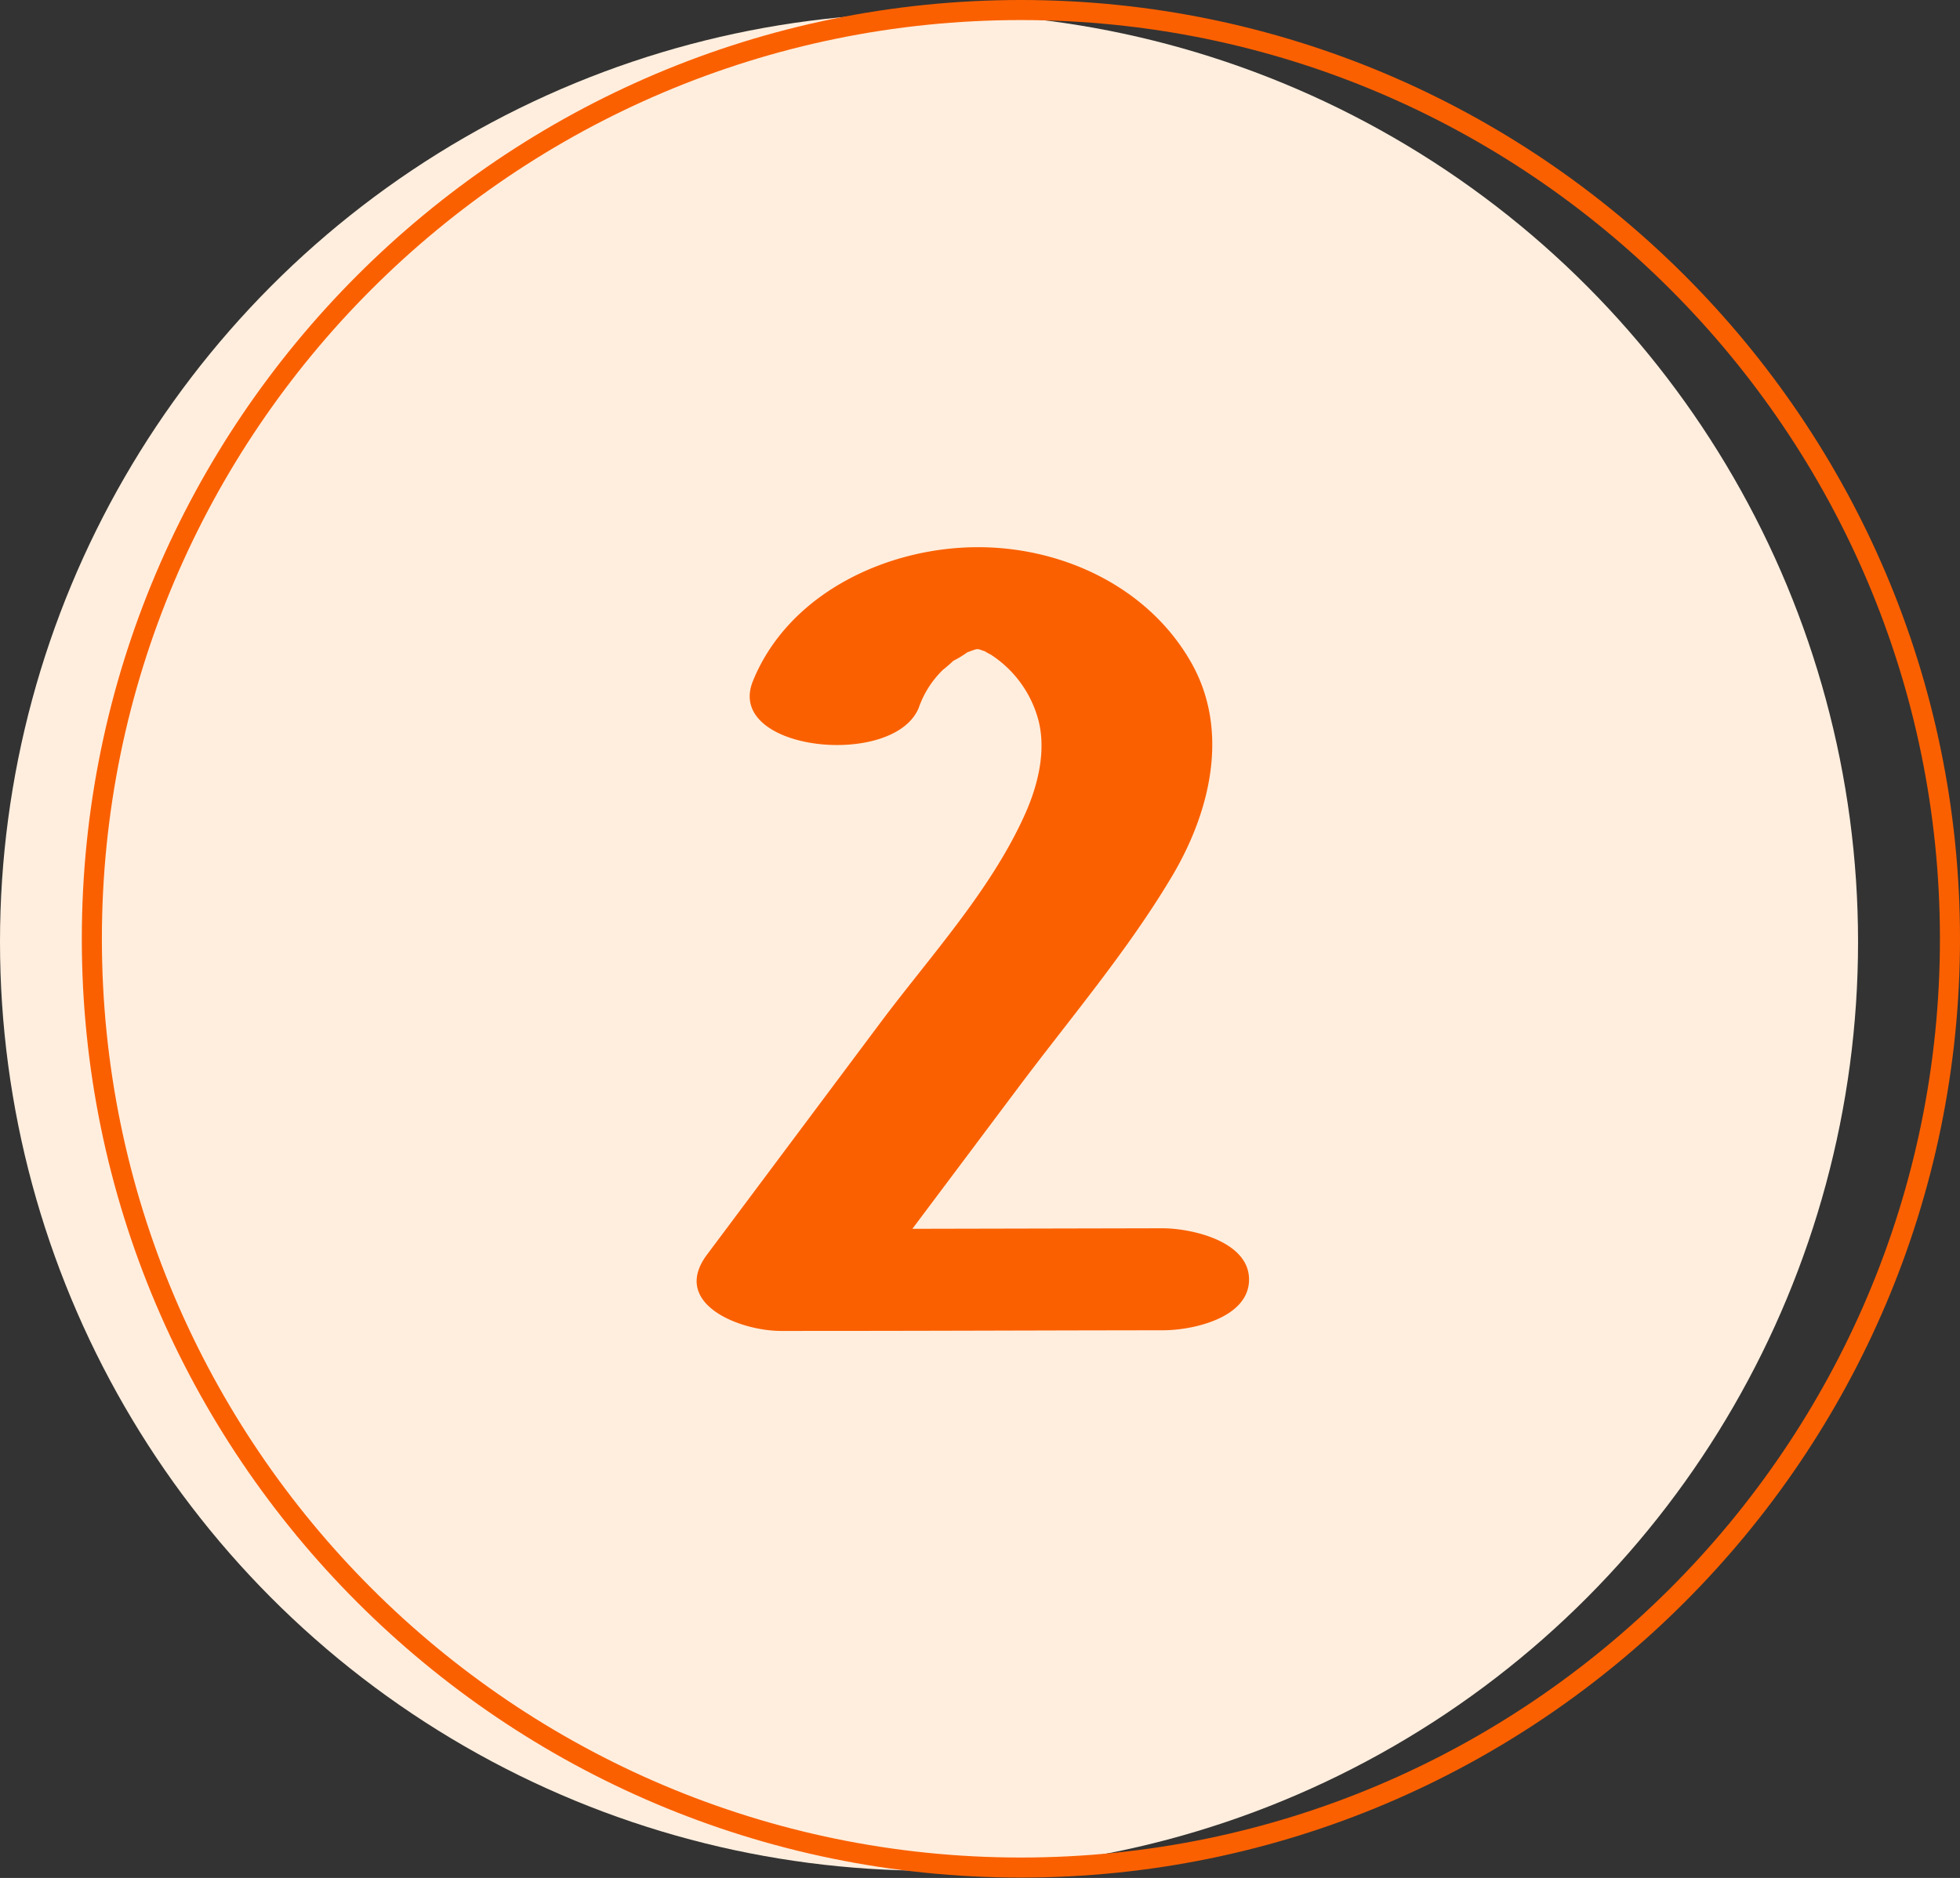
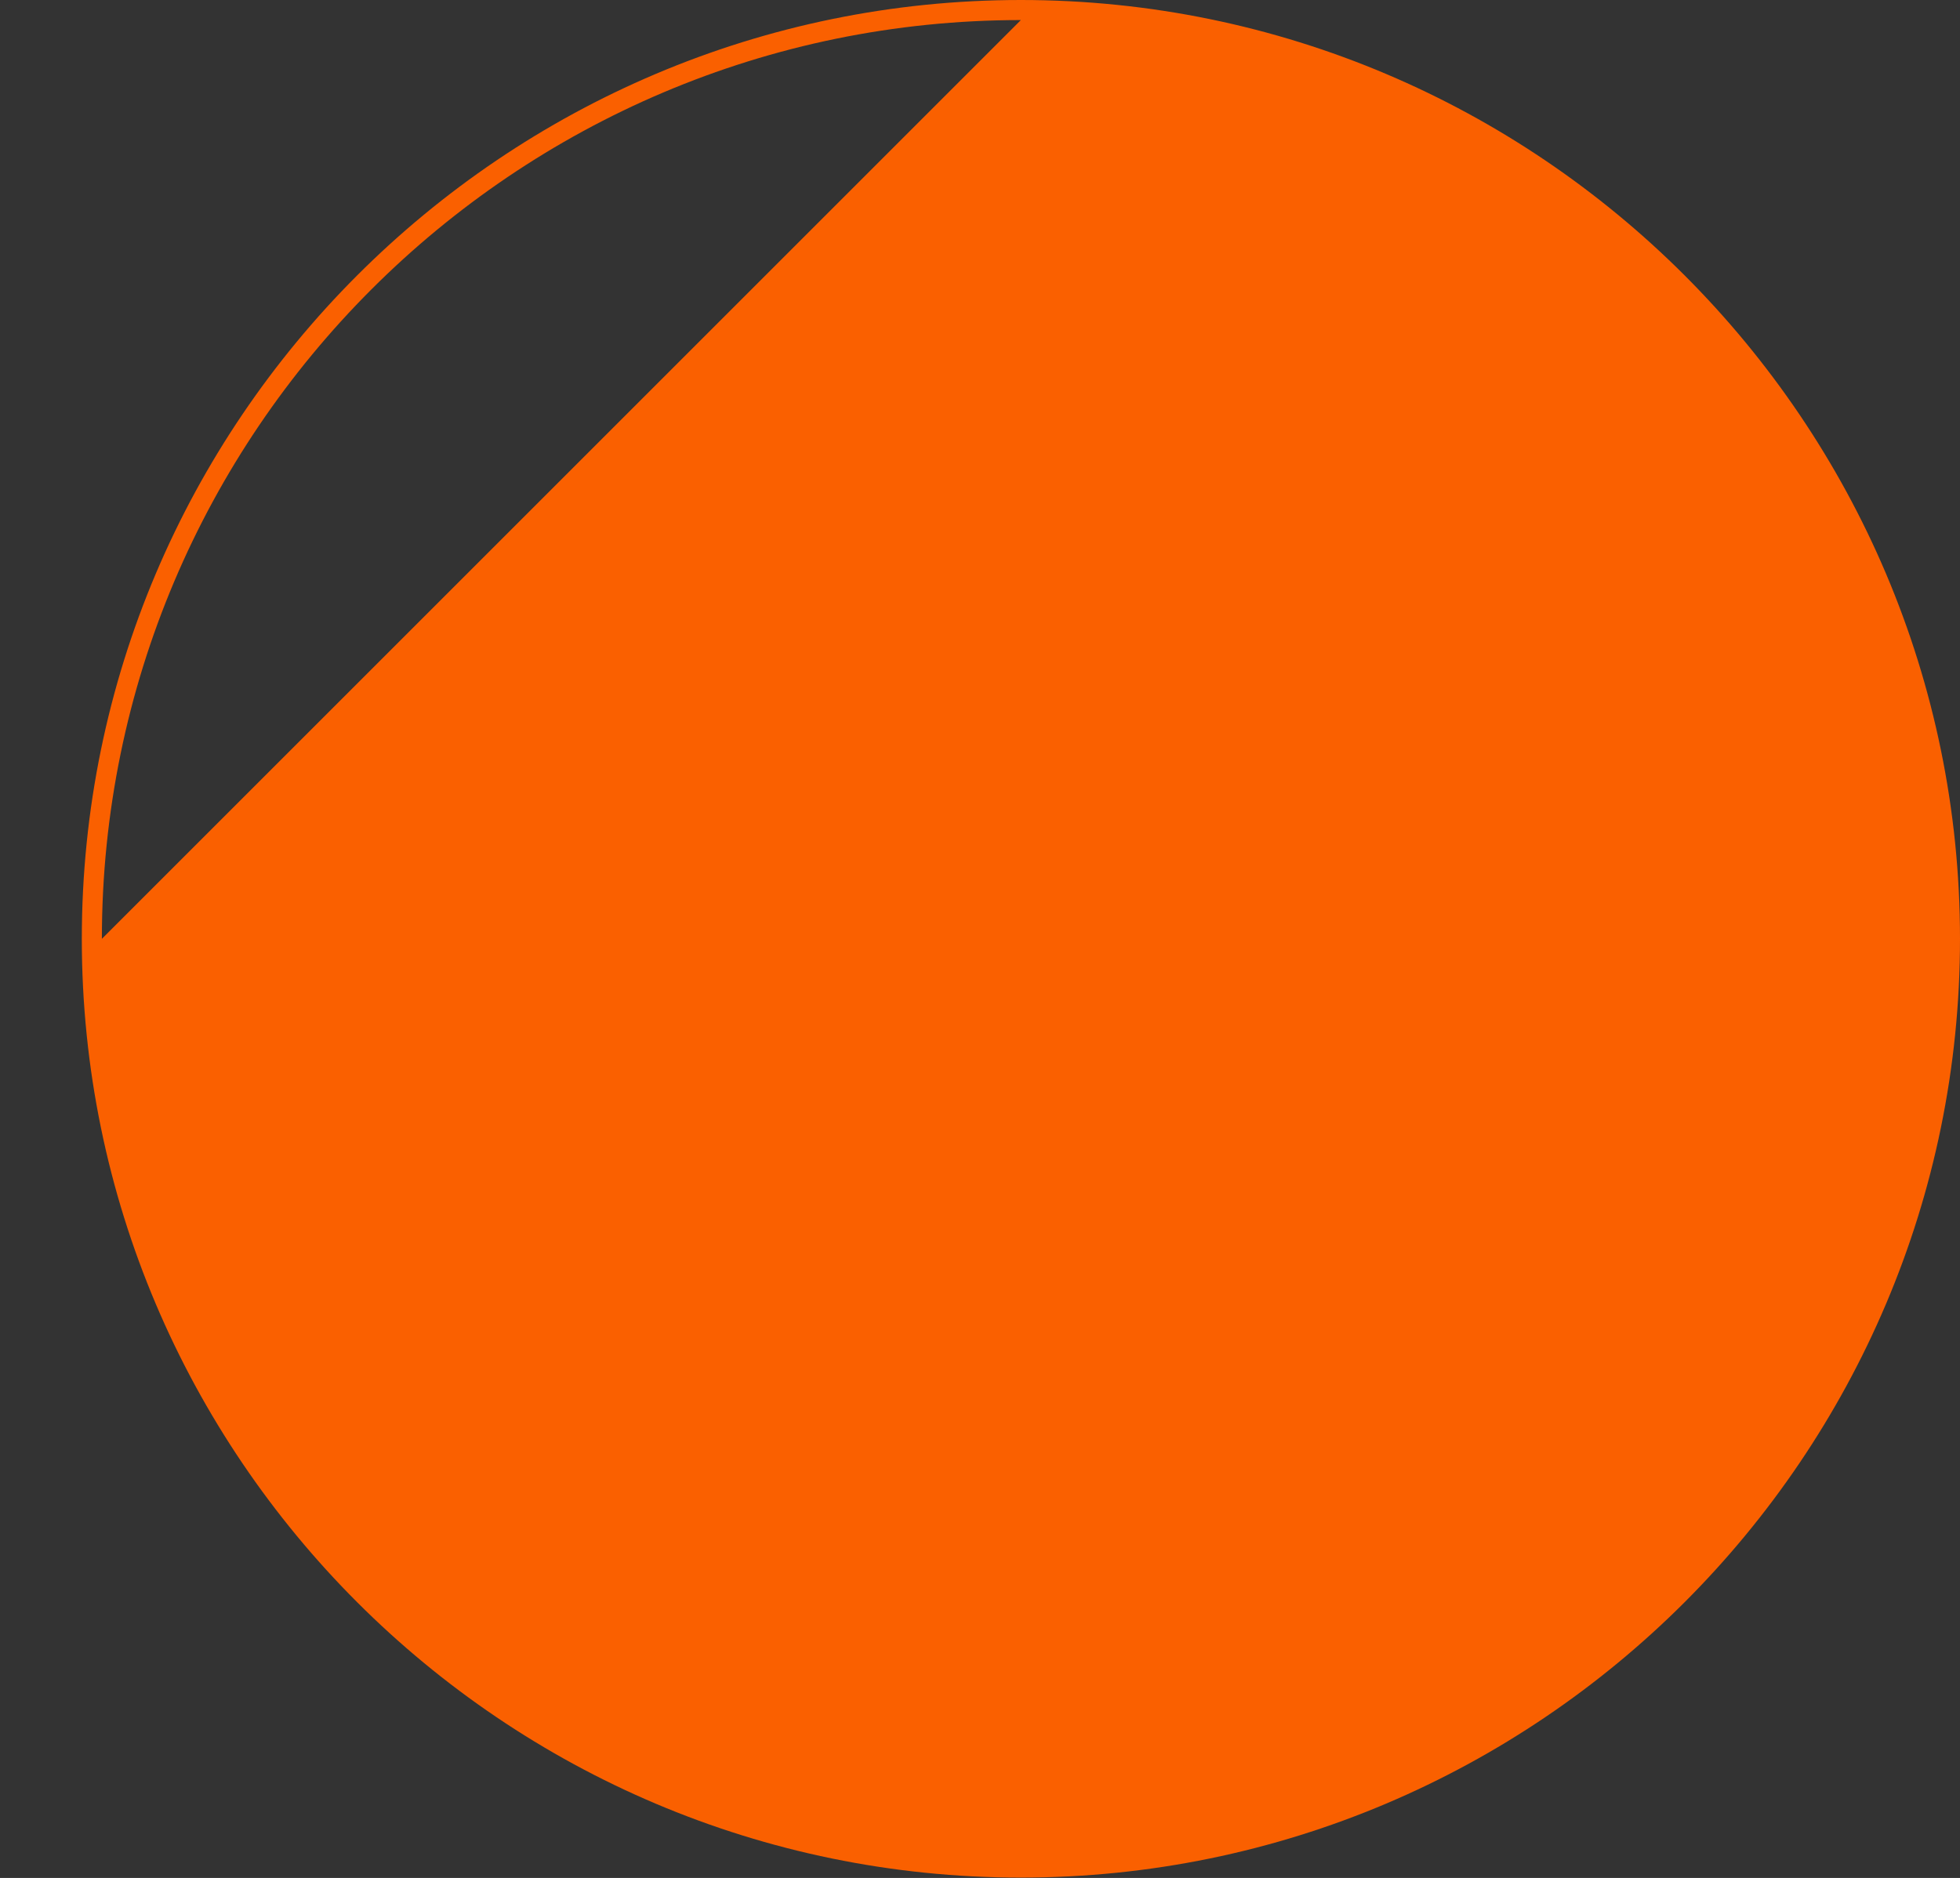
<svg xmlns="http://www.w3.org/2000/svg" fill="#000000" height="280.8" preserveAspectRatio="xMidYMid meet" version="1" viewBox="0.0 0.0 293.0 280.8" width="293" zoomAndPan="magnify">
  <rect x="0.0" y="0.0" width="293.0" height="280.8" fill="#333333" stroke="none" />
  <g data-name="Layer 2">
    <g data-name="Layer 1">
      <g id="change1_1">
-         <circle cx="138.88" cy="140.84" fill="#ffeede" r="138.88" />
-       </g>
+         </g>
      <g id="change2_1">
-         <path d="M152.61,3C76.86,3,15.23,64.63,15.23,140.38S76.86,277.75,152.61,277.75,290,216.13,290,140.38,228.36,3,152.61,3Zm0,277.75c-77.4,0-140.38-63-140.38-140.37S75.21,0,152.61,0,293,63,293,140.38,230,280.75,152.61,280.75Z" fill="#fa6000" />
+         <path d="M152.61,3C76.86,3,15.23,64.63,15.23,140.38Zm0,277.75c-77.4,0-140.38-63-140.38-140.37S75.21,0,152.61,0,293,63,293,140.38,230,280.75,152.61,280.75Z" fill="#fa6000" />
      </g>
      <g id="change2_2">
-         <path d="M173.77,183.66l-37.38.08,15.74-21c7.78-10.39,16.44-20.56,23.07-31.71,5.71-9.6,8.69-21.75,2.85-32-6.31-11.09-18.88-17.12-31.56-17.21-13.76-.09-28.59,6.85-33.93,20-4.29,10.5,21.07,13.16,24.79,4a14.49,14.49,0,0,1,3.68-5.73c.05,0,1.31-1.09,1.46-1.27a15.64,15.64,0,0,0,2.1-1.27c.44-.17.89-.34,1.35-.48h0l.1,0h.27l.92.32a9.37,9.37,0,0,0,.88.49,16.82,16.82,0,0,1,6.85,8.89c1.61,4.76.37,10.25-1.68,14.86-5.06,11.38-14.15,21.26-21.58,31.17l-26,34.79c-5.51,7.35,4.89,11.43,11.1,11.42,23.87,0,33.2-.07,57.06-.1,4.46,0,12.86-1.85,12.86-7.59S178.09,183.66,173.77,183.66Z" fill="#fa6000" />
-       </g>
+         </g>
    </g>
  </g>
</svg>